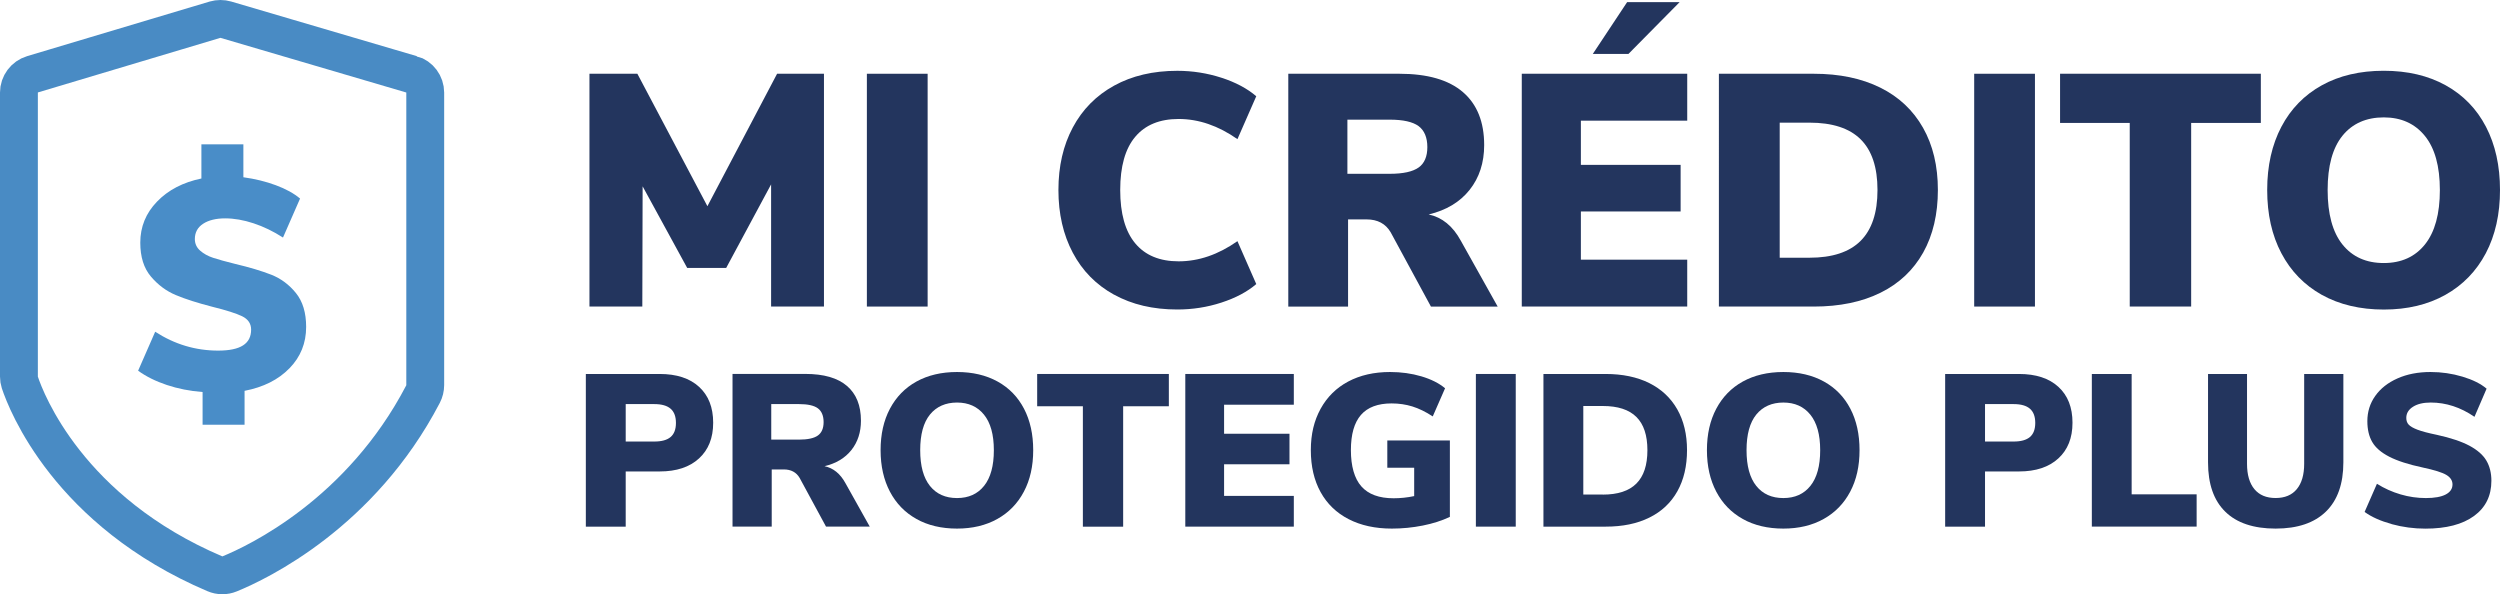
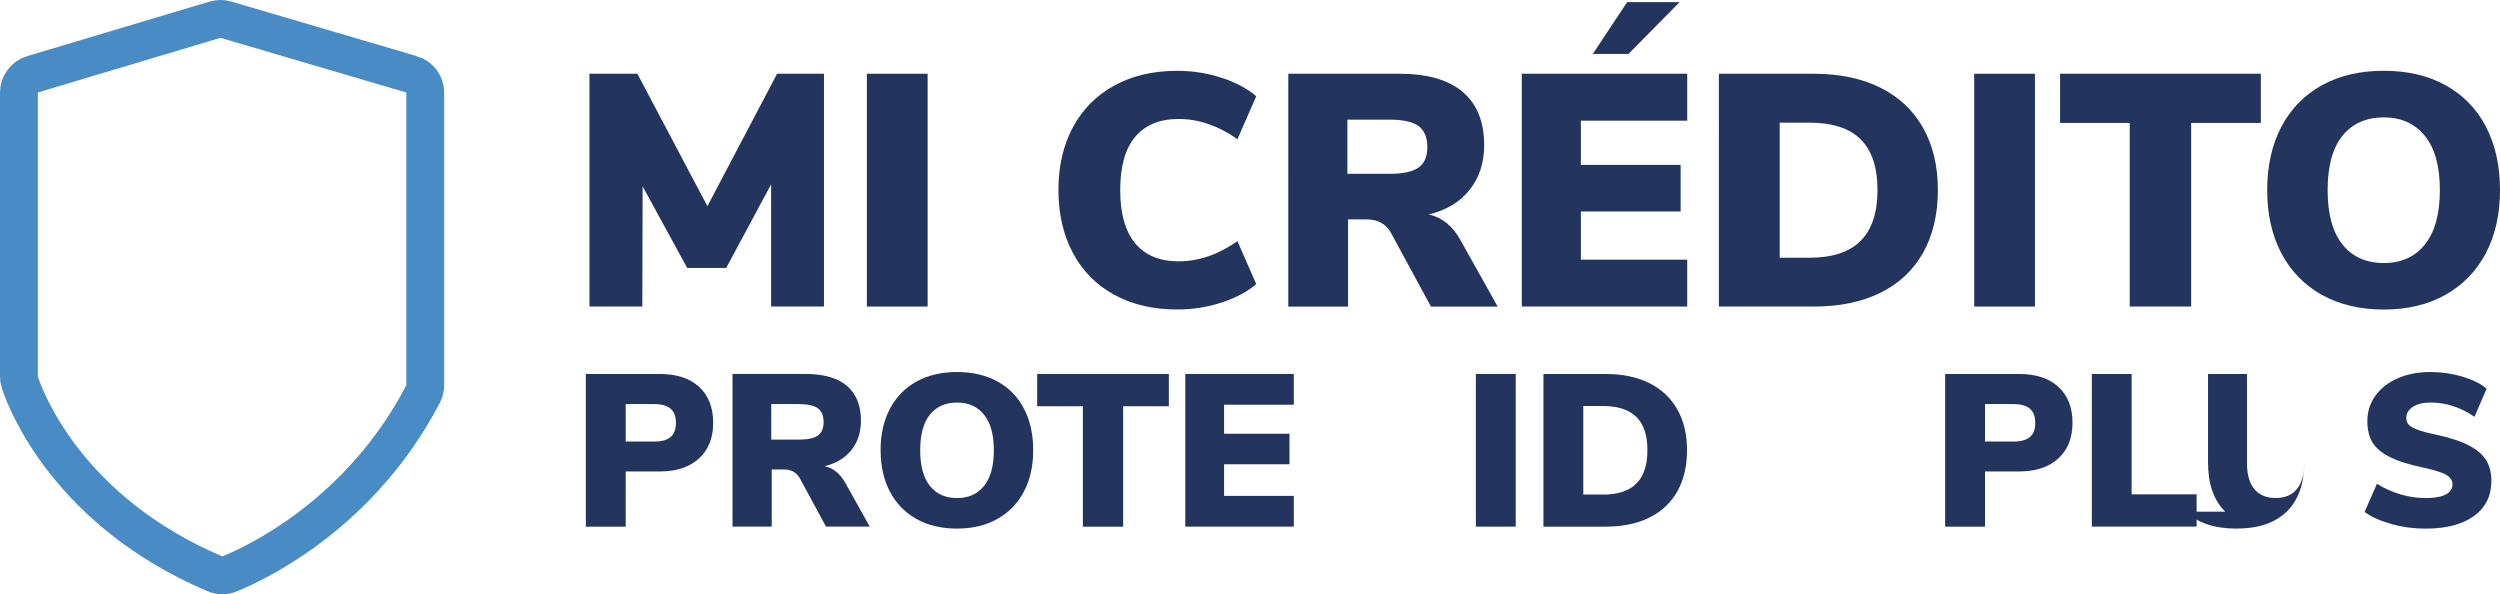
<svg xmlns="http://www.w3.org/2000/svg" id="Capa_2" viewBox="0 0 484.73 115.22">
  <defs>
    <style>
      .cls-1 {
        fill: #498dc8;
      }

      .cls-2 {
        fill: #23355e;
      }

      .cls-3 {
        fill: none;
        stroke: #498bc4;
        stroke-miterlimit: 10;
        stroke-width: 7.34px;
      }
    </style>
  </defs>
  <g id="Capa_1-2" data-name="Capa_1">
    <g>
      <g>
        <path class="cls-2" d="M159.76,14.3v45.14h-10.25v-23.69l-8.71,16.2h-7.56l-8.64-15.82-.06,23.31h-10.25V14.3h9.29l13.58,25.68,13.51-25.68h9.09Z" />
        <path class="cls-2" d="M168.08,14.3h11.78v45.14h-11.78V14.3Z" />
        <path class="cls-2" d="M216.01,57.14c-3.48-1.92-6.15-4.63-8-8.13-1.86-3.5-2.79-7.56-2.79-12.17s.93-8.65,2.79-12.13c1.86-3.48,4.52-6.18,8-8.1,3.48-1.92,7.57-2.88,12.26-2.88,2.95,0,5.79.45,8.55,1.34s5,2.09,6.76,3.59l-3.65,8.32c-3.71-2.6-7.51-3.91-11.4-3.91-3.67,0-6.48,1.15-8.42,3.46-1.94,2.3-2.91,5.74-2.91,10.31s.97,8.02,2.91,10.34c1.94,2.33,4.75,3.49,8.42,3.49,3.88,0,7.68-1.3,11.4-3.91l3.65,8.32c-1.75,1.5-4,2.69-6.76,3.59s-5.6,1.34-8.55,1.34c-4.7,0-8.78-.96-12.26-2.88Z" />
        <path class="cls-2" d="M290.39,59.45h-12.94l-7.81-14.41c-.98-1.67-2.54-2.5-4.67-2.5h-3.59v16.91h-11.59V14.3h21.52c5.46,0,9.57,1.18,12.33,3.55s4.13,5.8,4.13,10.28c0,3.42-.94,6.31-2.82,8.68-1.88,2.37-4.53,3.96-7.94,4.77,2.6.56,4.67,2.24,6.21,5.06l7.17,12.81ZM275.05,32.49c1.13-.81,1.7-2.13,1.7-3.97s-.57-3.23-1.7-4.07c-1.13-.83-3-1.25-5.6-1.25h-8.2v10.5h8.2c2.6,0,4.47-.41,5.6-1.22Z" />
        <path class="cls-2" d="M295.06,14.3h32.08v9.09h-20.62v8.58h19.34v9.03h-19.34v9.35h20.62v9.09h-32.08V14.3ZM308.83,10.46l6.66-10.05h10.18l-9.93,10.05h-6.92Z" />
        <path class="cls-2" d="M333.29,14.3h18.38c4.99,0,9.29.9,12.9,2.69,3.61,1.79,6.37,4.39,8.29,7.78,1.92,3.39,2.88,7.42,2.88,12.07s-.95,8.74-2.85,12.13c-1.9,3.39-4.65,5.99-8.26,7.78-3.61,1.79-7.93,2.69-12.97,2.69h-18.38V14.3ZM350.83,49.97c4.44,0,7.75-1.09,9.93-3.27,2.18-2.18,3.27-5.46,3.27-9.86s-1.09-7.67-3.27-9.83c-2.18-2.16-5.49-3.23-9.93-3.23h-5.76v26.19h5.76Z" />
        <path class="cls-2" d="M382.78,14.3h11.78v45.14h-11.78V14.3Z" />
        <path class="cls-2" d="M412.94,23.84h-13.51v-9.54h38.93v9.54h-13.51v35.6h-11.91V23.84Z" />
        <path class="cls-2" d="M450.18,57.17c-3.39-1.9-6.01-4.59-7.84-8.07-1.84-3.48-2.75-7.57-2.75-12.26s.92-8.78,2.75-12.26c1.83-3.48,4.45-6.16,7.84-8.04,3.39-1.88,7.4-2.82,12.01-2.82s8.61.94,12.01,2.82c3.39,1.88,6,4.56,7.81,8.04,1.81,3.48,2.72,7.57,2.72,12.26s-.92,8.78-2.75,12.26c-1.84,3.48-4.45,6.17-7.84,8.07-3.39,1.9-7.38,2.85-11.94,2.85s-8.61-.95-12.01-2.85ZM470.19,47.38c1.92-2.41,2.88-5.92,2.88-10.53s-.97-8.11-2.91-10.5c-1.94-2.39-4.6-3.59-7.97-3.59s-6.08,1.18-8,3.55-2.88,5.88-2.88,10.53.96,8.18,2.88,10.57,4.59,3.59,8,3.59,6.08-1.21,8-3.62Z" />
      </g>
      <g>
        <path class="cls-2" d="M113.59,72.51h14.32c3.27,0,5.82.83,7.64,2.5,1.82,1.67,2.73,3.98,2.73,6.95s-.92,5.25-2.75,6.93c-1.83,1.68-4.37,2.52-7.62,2.52h-6.59v10.71h-7.73v-29.6ZM126.86,85.61c1.43,0,2.48-.29,3.17-.88.69-.59,1.03-1.5,1.03-2.73s-.34-2.15-1.03-2.75c-.69-.6-1.74-.9-3.17-.9h-5.54v7.26h5.54Z" />
        <path class="cls-2" d="M168.64,102.11h-8.48l-5.12-9.45c-.64-1.09-1.67-1.64-3.06-1.64h-2.35v11.08h-7.6v-29.6h14.11c3.58,0,6.28.78,8.08,2.33,1.81,1.55,2.71,3.8,2.71,6.74,0,2.24-.62,4.14-1.85,5.69-1.23,1.55-2.97,2.6-5.21,3.13,1.71.36,3.07,1.47,4.07,3.32l4.7,8.4ZM158.58,84.44c.74-.53,1.11-1.4,1.11-2.6s-.37-2.12-1.11-2.67c-.74-.55-1.97-.82-3.67-.82h-5.37v6.89h5.37c1.71,0,2.93-.27,3.67-.8Z" />
        <path class="cls-2" d="M177.69,100.62c-2.23-1.24-3.94-3.01-5.14-5.29-1.2-2.28-1.81-4.96-1.81-8.04s.6-5.76,1.81-8.04,2.92-4.04,5.14-5.27c2.23-1.23,4.85-1.85,7.87-1.85s5.65.62,7.87,1.85c2.23,1.23,3.93,2.99,5.12,5.27,1.19,2.28,1.78,4.96,1.78,8.04s-.6,5.76-1.81,8.04c-1.2,2.28-2.92,4.05-5.14,5.29-2.23,1.25-4.84,1.87-7.83,1.87s-5.65-.62-7.87-1.87ZM190.81,94.2c1.26-1.58,1.89-3.88,1.89-6.91s-.64-5.32-1.91-6.89c-1.27-1.57-3.02-2.35-5.23-2.35s-3.99.78-5.25,2.33c-1.26,1.55-1.89,3.86-1.89,6.91s.63,5.36,1.89,6.93c1.26,1.57,3.01,2.35,5.25,2.35s3.99-.79,5.25-2.37Z" />
        <path class="cls-2" d="M209.96,78.77h-8.86v-6.26h25.53v6.26h-8.86v23.35h-7.81v-23.35Z" />
        <path class="cls-2" d="M229.82,72.51h21.04v5.96h-13.52v5.63h12.68v5.92h-12.68v6.13h13.52v5.96h-21.04v-29.6Z" />
-         <path class="cls-2" d="M281.12,85.4v14.82c-1.54.73-3.29,1.29-5.25,1.68-1.96.39-3.96.59-6,.59-3.22,0-6.01-.61-8.38-1.83-2.37-1.22-4.18-2.97-5.44-5.25-1.26-2.28-1.89-4.99-1.89-8.12s.63-5.72,1.89-8.02c1.26-2.29,3.04-4.06,5.35-5.29,2.31-1.23,5.02-1.85,8.12-1.85,2.16,0,4.18.28,6.07.84,1.89.56,3.42,1.33,4.6,2.31l-2.39,5.46c-1.37-.9-2.69-1.54-3.95-1.93-1.26-.39-2.6-.59-4.03-.59-2.66,0-4.64.74-5.94,2.23s-1.95,3.76-1.95,6.84.68,5.51,2.04,7.03c1.36,1.53,3.44,2.29,6.24,2.29,1.34,0,2.67-.14,3.99-.42v-5.5h-5.21v-5.29h12.13Z" />
        <path class="cls-2" d="M286.16,72.51h7.73v29.6h-7.73v-29.6Z" />
        <path class="cls-2" d="M299.26,72.51h12.05c3.28,0,6.1.59,8.46,1.76,2.36,1.18,4.18,2.88,5.44,5.1,1.26,2.23,1.89,4.87,1.89,7.92s-.62,5.73-1.87,7.96c-1.25,2.23-3.05,3.93-5.42,5.1-2.37,1.18-5.2,1.76-8.5,1.76h-12.05v-29.6ZM310.77,95.9c2.91,0,5.08-.71,6.51-2.14,1.43-1.43,2.14-3.58,2.14-6.47s-.71-5.03-2.14-6.45-3.6-2.12-6.51-2.12h-3.78v17.17h3.78Z" />
-         <path class="cls-2" d="M337.91,100.62c-2.23-1.24-3.94-3.01-5.14-5.29-1.2-2.28-1.81-4.96-1.81-8.04s.6-5.76,1.81-8.04,2.92-4.04,5.14-5.27c2.23-1.23,4.85-1.85,7.87-1.85s5.65.62,7.87,1.85c2.23,1.23,3.93,2.99,5.12,5.27,1.19,2.28,1.78,4.96,1.78,8.04s-.6,5.76-1.81,8.04c-1.2,2.28-2.92,4.05-5.14,5.29-2.23,1.25-4.84,1.87-7.83,1.87s-5.65-.62-7.87-1.87ZM351.03,94.2c1.26-1.58,1.89-3.88,1.89-6.91s-.64-5.32-1.91-6.89c-1.27-1.57-3.02-2.35-5.23-2.35s-3.99.78-5.25,2.33c-1.26,1.55-1.89,3.86-1.89,6.91s.63,5.36,1.89,6.93c1.26,1.57,3.01,2.35,5.25,2.35s3.99-.79,5.25-2.37Z" />
        <path class="cls-2" d="M377.15,72.51h14.32c3.27,0,5.82.83,7.64,2.5,1.82,1.67,2.73,3.98,2.73,6.95s-.92,5.25-2.75,6.93c-1.83,1.68-4.37,2.52-7.62,2.52h-6.59v10.71h-7.73v-29.6ZM390.42,85.61c1.43,0,2.48-.29,3.17-.88.69-.59,1.03-1.5,1.03-2.73s-.34-2.15-1.03-2.75c-.69-.6-1.74-.9-3.17-.9h-5.54v7.26h5.54Z" />
        <path class="cls-2" d="M405.58,72.51h7.73v23.34h12.6v6.26h-20.32v-29.6Z" />
-         <path class="cls-2" d="M431.46,99.21c-2.23-2.18-3.34-5.37-3.34-9.57v-17.13h7.56v17.42c0,2.13.48,3.77,1.43,4.91.95,1.15,2.32,1.72,4.11,1.72s3.16-.57,4.11-1.72c.95-1.15,1.43-2.78,1.43-4.91v-17.42h7.6v17.13c0,4.17-1.13,7.36-3.38,9.55-2.25,2.2-5.51,3.3-9.76,3.3s-7.54-1.09-9.76-3.28Z" />
+         <path class="cls-2" d="M431.46,99.21c-2.23-2.18-3.34-5.37-3.34-9.57v-17.13h7.56v17.42c0,2.13.48,3.77,1.43,4.91.95,1.15,2.32,1.72,4.11,1.72s3.16-.57,4.11-1.72c.95-1.15,1.43-2.78,1.43-4.91v-17.42v17.13c0,4.17-1.13,7.36-3.38,9.55-2.25,2.2-5.51,3.3-9.76,3.3s-7.54-1.09-9.76-3.28Z" />
        <path class="cls-2" d="M463.73,101.61c-2.16-.59-3.91-1.37-5.25-2.35l2.39-5.46c1.43.9,2.95,1.58,4.58,2.06,1.62.48,3.26.71,4.91.71s2.96-.23,3.84-.69,1.32-1.11,1.32-1.95c0-.76-.4-1.37-1.2-1.85s-2.32-.95-4.56-1.43c-2.77-.59-4.94-1.29-6.51-2.1-1.57-.81-2.67-1.76-3.3-2.86-.63-1.09-.94-2.44-.94-4.03,0-1.82.51-3.45,1.53-4.89,1.02-1.44,2.46-2.58,4.32-3.4,1.86-.83,4-1.24,6.4-1.24,2.13,0,4.19.3,6.19.9,2,.6,3.56,1.38,4.68,2.33l-2.35,5.46c-2.69-1.85-5.52-2.77-8.48-2.77-1.43,0-2.58.27-3.44.82-.87.55-1.3,1.27-1.3,2.16,0,.53.15.97.46,1.3.31.34.88.67,1.72.99.84.32,2.08.65,3.74.99,2.69.59,4.8,1.3,6.34,2.12,1.54.83,2.63,1.79,3.27,2.88.64,1.09.97,2.39.97,3.91,0,2.91-1.12,5.19-3.36,6.82-2.24,1.64-5.39,2.46-9.45,2.46-2.21,0-4.39-.29-6.55-.88Z" />
      </g>
      <path class="cls-3" d="M79.79,14.41L43.8,3.82c-.69-.2-1.42-.2-2.11,0L6.32,14.4c-1.57.47-2.65,1.92-2.65,3.55v55.06c0,.39.06.77.18,1.15,1.25,3.76,9.45,25.02,37.81,37.09.91.39,1.95.4,2.86.02,5.53-2.26,25.45-11.74,37.5-34.85.28-.54.43-1.15.43-1.76V17.96c0-1.65-1.08-3.1-2.66-3.56Z" />
-       <path class="cls-1" d="M56.11,71.42c-2.15,2.21-5.05,3.66-8.69,4.36v6.57h-8.14v-6.34c-2.48-.19-4.8-.65-6.95-1.37-2.15-.72-4-1.64-5.55-2.76l3.31-7.56c3.76,2.44,7.83,3.66,12.21,3.66s6.39-1.36,6.39-4.07c0-1.16-.58-2.02-1.74-2.59-1.16-.56-3.08-1.17-5.75-1.83-2.87-.74-5.23-1.49-7.09-2.27-1.86-.77-3.48-1.98-4.85-3.6-1.38-1.63-2.06-3.82-2.06-6.57,0-3.06,1.08-5.72,3.25-7.96,2.17-2.25,5.04-3.74,8.6-4.48v-6.63h8.14v6.39c2.25.31,4.34.82,6.28,1.54,1.94.72,3.51,1.58,4.71,2.59l-3.31,7.56c-1.86-1.2-3.76-2.12-5.7-2.76-1.94-.64-3.78-.96-5.52-.96s-3.21.35-4.27,1.05c-1.07.7-1.6,1.69-1.6,2.96,0,.89.34,1.64,1.02,2.24.68.6,1.52,1.07,2.53,1.4,1.01.33,2.44.73,4.3,1.19,2.79.66,5.11,1.36,6.98,2.09,1.86.74,3.45,1.92,4.77,3.55,1.32,1.63,1.98,3.82,1.98,6.57,0,3.14-1.08,5.81-3.23,8.02Z" />
    </g>
  </g>
</svg>